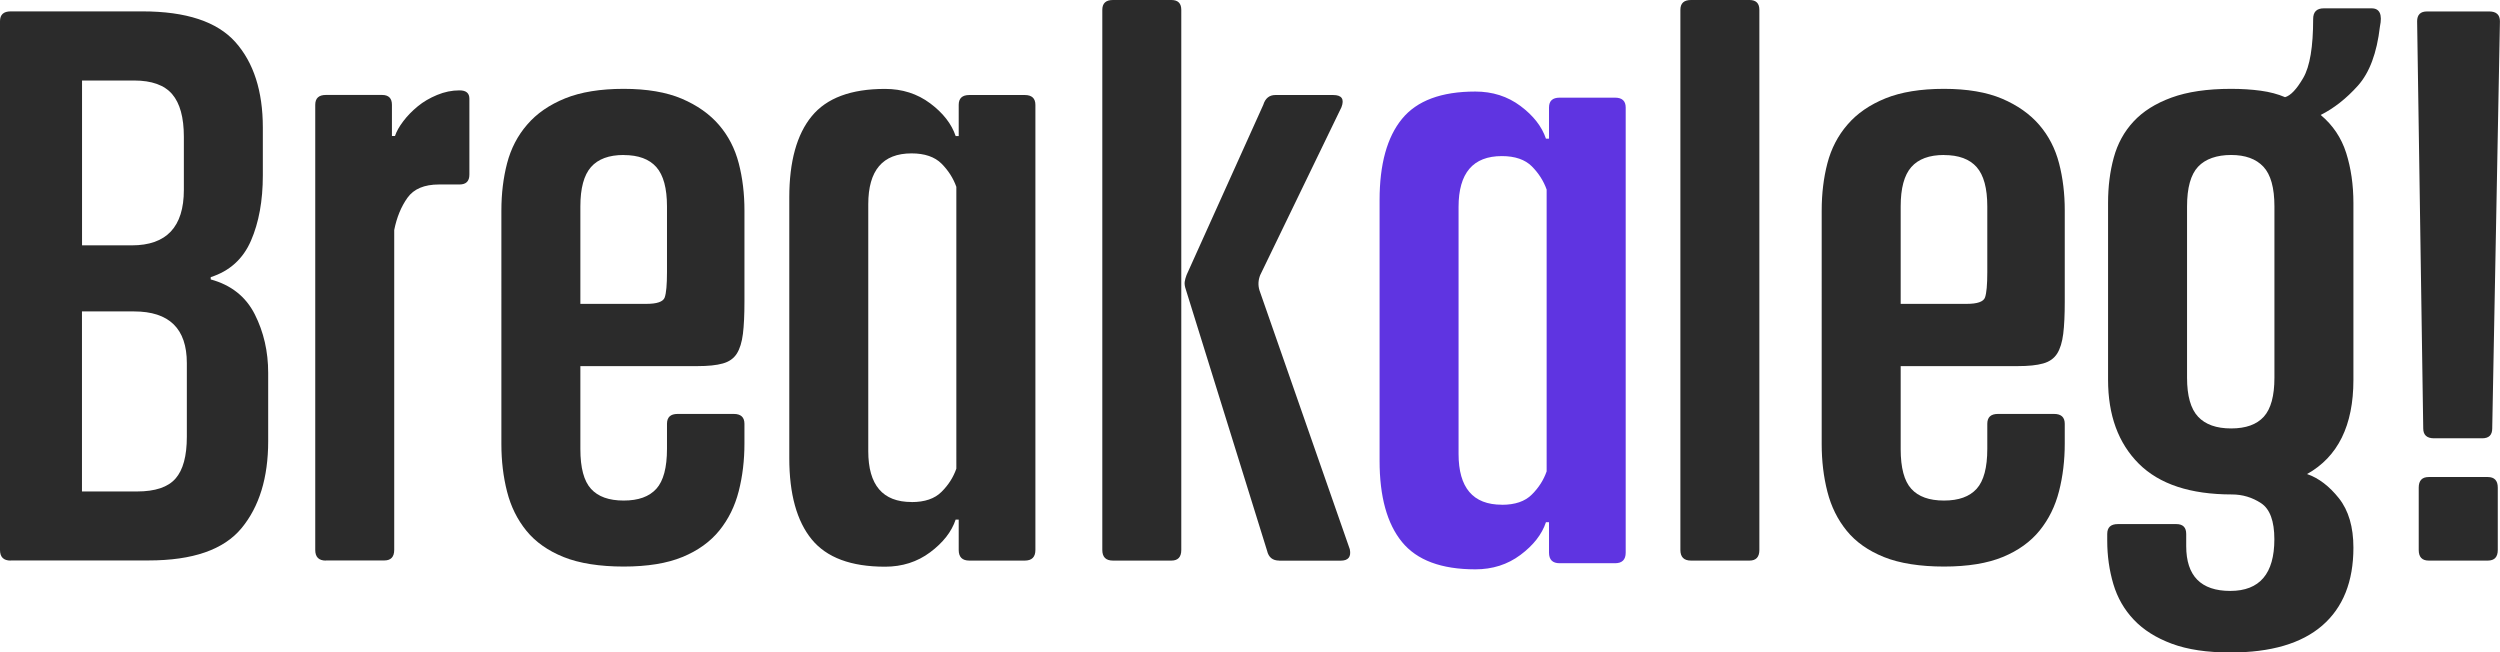
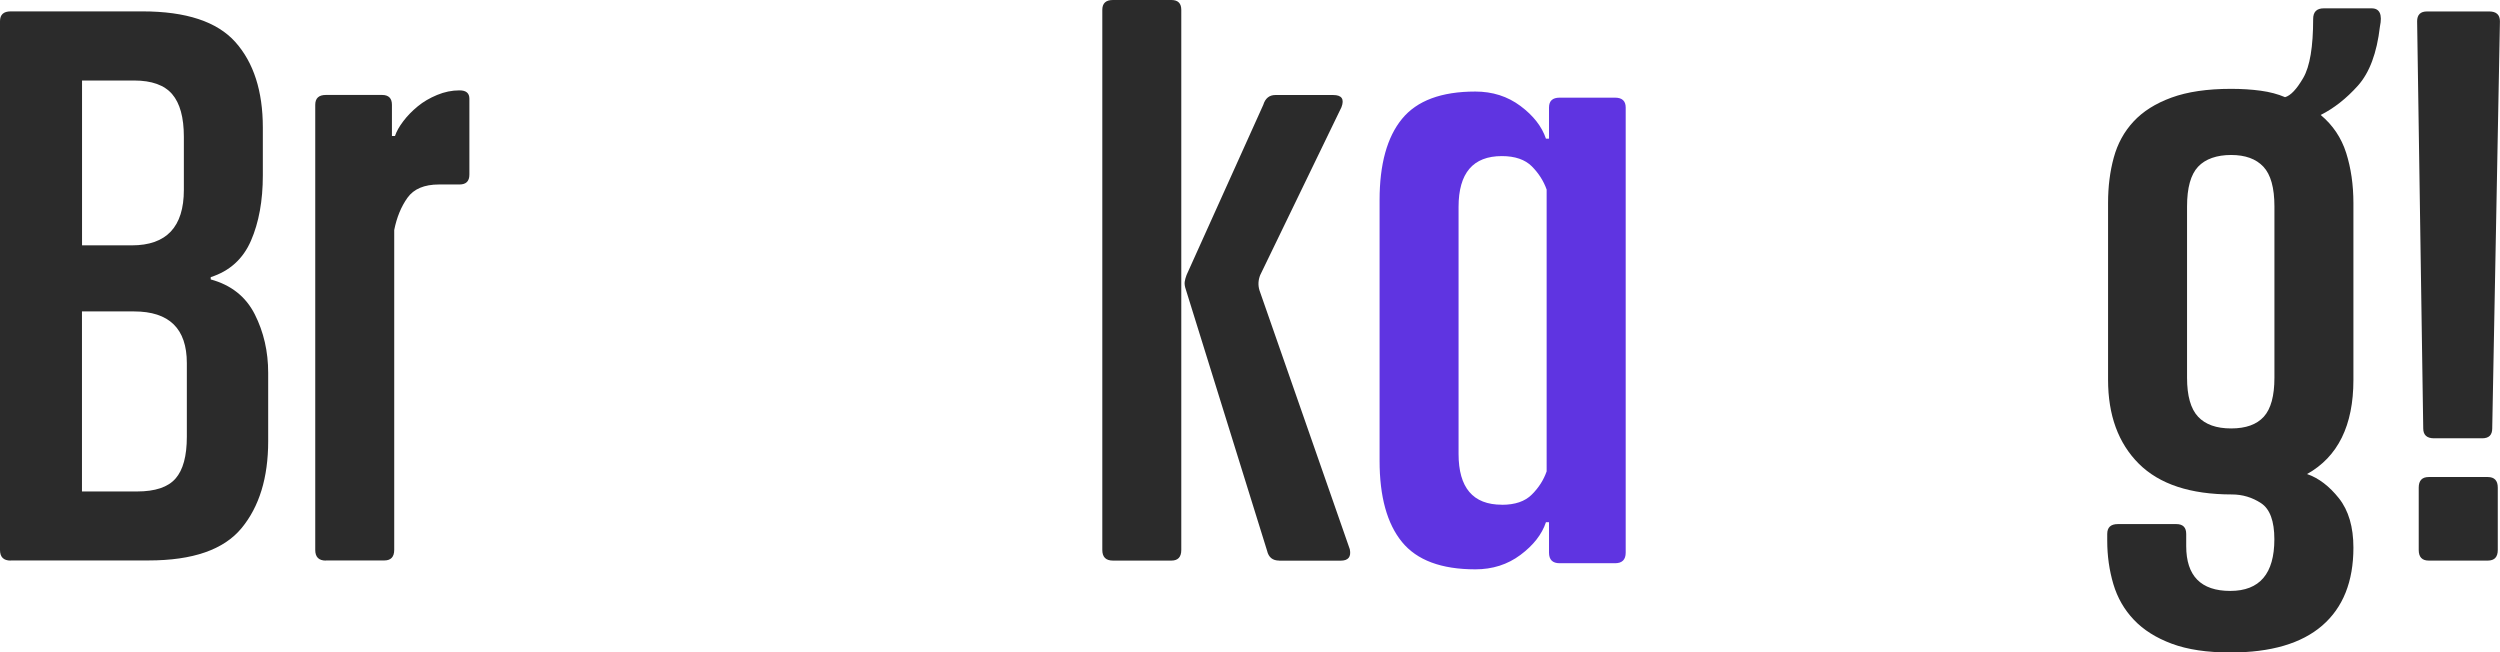
<svg xmlns="http://www.w3.org/2000/svg" id="Layer_2" data-name="Layer 2" viewBox="0 0 360.2 94.01">
  <defs>
    <style> .cls-1 { fill: #2b2b2b; } .cls-2 { fill: #5f34e1; } </style>
  </defs>
  <g id="Layer_1-2" data-name="Layer 1">
    <g>
      <path class="cls-1" d="M1.54,80.77c-1.03,0-1.54-.51-1.54-1.53V3.06c0-.95.51-1.42,1.54-1.42h18.99c6.29,0,10.76,1.48,13.39,4.43,2.63,2.96,3.95,7.06,3.95,12.31v6.89c0,3.65-.57,6.79-1.71,9.41-1.14,2.63-3.08,4.38-5.8,5.25v.33c2.94.8,5.06,2.48,6.35,5.03,1.29,2.56,1.93,5.36,1.93,8.43v9.85c0,5.25-1.28,9.43-3.84,12.53-2.56,3.1-7.02,4.65-13.39,4.65H1.54ZM11.82,35.35h7.17c5,0,7.5-2.66,7.5-7.99v-7.66c0-2.77-.56-4.82-1.68-6.13-1.12-1.31-2.95-1.97-5.49-1.97h-7.5v23.75ZM11.82,70.81h7.93c2.61,0,4.46-.62,5.54-1.86,1.09-1.24,1.63-3.25,1.63-6.02v-10.62c0-4.96-2.54-7.44-7.61-7.44h-7.5v25.94Z" />
      <path class="cls-1" d="M46.95,80.77c-1.02,0-1.53-.51-1.53-1.53V15.1c0-.95.51-1.42,1.53-1.42h8.1c.95,0,1.42.48,1.42,1.42v4.49h.44c.22-.66.62-1.37,1.2-2.13.58-.77,1.28-1.48,2.08-2.14.8-.66,1.73-1.2,2.79-1.64,1.06-.44,2.13-.66,3.23-.66.95,0,1.42.4,1.42,1.2v10.94c0,.95-.48,1.42-1.42,1.42h-2.96c-2.12,0-3.63.64-4.54,1.91-.91,1.28-1.55,2.83-1.91,4.65v46.08c0,1.02-.48,1.53-1.42,1.53h-8.43Z" />
-       <path class="cls-1" d="M83.62,52.75v11.97c0,2.68.51,4.59,1.53,5.71,1.02,1.13,2.59,1.69,4.71,1.69s3.68-.56,4.71-1.7c1.02-1.13,1.53-3.05,1.53-5.75v-3.61c0-.95.51-1.42,1.53-1.42h8.1c1.02,0,1.53.48,1.53,1.42v2.85c0,2.41-.27,4.69-.82,6.85-.55,2.16-1.48,4.05-2.79,5.67-1.31,1.62-3.08,2.9-5.31,3.82-2.23.92-5.05,1.38-8.48,1.38s-6.39-.46-8.65-1.37c-2.26-.91-4.05-2.17-5.36-3.78-1.31-1.61-2.24-3.48-2.79-5.64-.55-2.15-.82-4.43-.82-6.84V30.32c0-2.41.27-4.67.82-6.79.55-2.11,1.51-3.98,2.9-5.58,1.38-1.61,3.21-2.86,5.47-3.78,2.26-.91,5.07-1.37,8.43-1.37s6.15.48,8.37,1.42c2.22.95,4.01,2.21,5.36,3.78,1.35,1.57,2.3,3.41,2.85,5.53.55,2.12.82,4.38.82,6.79v13.13c0,1.9-.07,3.45-.22,4.65-.15,1.2-.44,2.15-.88,2.85-.44.69-1.11,1.17-2.02,1.42-.91.26-2.13.38-3.67.38h-16.85ZM89.86,22.33c-2.12,0-3.69.58-4.71,1.74-1.02,1.16-1.53,3.05-1.53,5.66v14.05h9.52c1.53,0,2.41-.31,2.63-.92.22-.62.33-1.83.33-3.65v-9.47c0-2.61-.51-4.5-1.53-5.66-1.02-1.16-2.59-1.74-4.71-1.74Z" />
-       <path class="cls-1" d="M127.51,81.65c-4.89,0-8.41-1.31-10.56-3.94-2.15-2.63-3.23-6.53-3.23-11.71V28.46c0-5.18,1.08-9.09,3.23-11.71,2.15-2.63,5.67-3.94,10.56-3.94,2.48,0,4.65.69,6.51,2.08,1.86,1.39,3.08,2.96,3.67,4.71h.44v-4.49c0-.95.51-1.42,1.53-1.42h7.99c1.02,0,1.53.48,1.53,1.42v64.13c0,1.02-.51,1.53-1.53,1.53h-7.99c-1.02,0-1.53-.51-1.53-1.53v-4.38h-.44c-.58,1.75-1.81,3.32-3.67,4.71-1.86,1.39-4.03,2.08-6.51,2.08ZM131.34,72.34c1.9,0,3.34-.49,4.32-1.48.99-.98,1.7-2.1,2.13-3.34V26.92c-.44-1.24-1.15-2.35-2.13-3.34-.98-.98-2.43-1.48-4.32-1.48-4.16,0-6.24,2.44-6.24,7.33v35.57c0,4.89,2.08,7.33,6.24,7.33Z" />
      <path class="cls-1" d="M160.35,80.77c-1.02,0-1.53-.51-1.53-1.53V1.42c0-.95.51-1.42,1.53-1.42h8.43c.95,0,1.42.48,1.42,1.42v77.82c0,1.02-.48,1.53-1.42,1.53h-8.43ZM184.31,80.77c-.95,0-1.53-.47-1.75-1.42l-11.71-37.65c-.15-.44-.2-.8-.16-1.09.04-.29.13-.62.27-.99l11.05-24.51c.29-.95.88-1.42,1.75-1.42h8.32c1.24,0,1.64.58,1.2,1.75l-11.71,24.19c-.29.73-.33,1.46-.11,2.19l13.02,37.32c.22,1.09-.22,1.64-1.31,1.64h-8.87Z" />
      <path class="cls-2" d="M212.56,82.03c-4.89,0-8.41-1.31-10.56-3.94-2.15-2.63-3.23-6.53-3.23-11.71V28.84c0-5.18,1.08-9.09,3.23-11.71,2.15-2.63,5.67-3.94,10.56-3.94,2.48,0,4.65.69,6.51,2.08,1.86,1.39,3.08,2.96,3.67,4.71h.44v-4.49c0-.95.51-1.42,1.53-1.42h7.99c1.02,0,1.53.48,1.53,1.42v64.13c0,1.02-.51,1.53-1.53,1.53h-7.99c-1.02,0-1.53-.51-1.53-1.53v-4.38h-.44c-.58,1.75-1.81,3.32-3.67,4.71-1.86,1.39-4.03,2.08-6.51,2.08ZM216.39,72.73c1.9,0,3.34-.49,4.32-1.48.99-.98,1.7-2.1,2.13-3.34V27.31c-.44-1.24-1.15-2.35-2.13-3.34-.98-.98-2.43-1.48-4.32-1.48-4.16,0-6.24,2.44-6.24,7.33v35.57c0,4.89,2.08,7.33,6.24,7.33Z" />
-       <path class="cls-1" d="M243.64,80.77c-1.02,0-1.53-.51-1.53-1.53V1.42c0-.95.51-1.42,1.53-1.42h8.43c.95,0,1.42.48,1.42,1.42v77.82c0,1.02-.48,1.53-1.42,1.53h-8.43Z" />
-       <path class="cls-1" d="M273.85,52.75v11.97c0,2.68.51,4.59,1.53,5.71,1.02,1.13,2.59,1.69,4.71,1.69s3.68-.56,4.71-1.7c1.02-1.13,1.53-3.05,1.53-5.75v-3.61c0-.95.51-1.42,1.53-1.42h8.1c1.02,0,1.53.48,1.53,1.42v2.85c0,2.41-.27,4.69-.82,6.85-.55,2.16-1.48,4.05-2.79,5.67-1.31,1.62-3.08,2.9-5.31,3.82-2.23.92-5.05,1.38-8.48,1.38s-6.39-.46-8.65-1.37c-2.26-.91-4.05-2.17-5.36-3.78-1.31-1.61-2.24-3.48-2.79-5.64-.55-2.15-.82-4.43-.82-6.84V30.32c0-2.41.27-4.67.82-6.79.55-2.11,1.51-3.98,2.9-5.58,1.38-1.61,3.21-2.86,5.47-3.78,2.26-.91,5.07-1.37,8.43-1.37s6.15.48,8.37,1.42c2.22.95,4.01,2.21,5.36,3.78,1.35,1.57,2.3,3.41,2.85,5.53.55,2.12.82,4.38.82,6.79v13.13c0,1.9-.07,3.45-.22,4.65-.15,1.2-.44,2.15-.88,2.85-.44.69-1.11,1.17-2.02,1.42-.91.26-2.13.38-3.67.38h-16.85ZM280.09,22.33c-2.12,0-3.69.58-4.71,1.74-1.02,1.16-1.53,3.05-1.53,5.66v14.05h9.52c1.53,0,2.41-.31,2.63-.92.22-.62.33-1.83.33-3.65v-9.47c0-2.61-.51-4.5-1.53-5.66-1.02-1.16-2.59-1.74-4.71-1.74Z" />
      <path class="cls-1" d="M334.37,16.57c1.75,1.46,2.97,3.28,3.67,5.47.69,2.19,1.04,4.59,1.04,7.22v25.48c0,6.56-2.23,11.08-6.68,13.56,1.68.58,3.21,1.75,4.6,3.5,1.38,1.75,2.08,4.12,2.08,7.11,0,4.89-1.5,8.63-4.49,11.22-2.99,2.59-7.41,3.88-13.24,3.88-3.36,0-6.17-.42-8.43-1.26-2.26-.84-4.09-1.99-5.47-3.45-1.39-1.46-2.37-3.17-2.96-5.15-.58-1.97-.88-4.05-.88-6.24v-.98c0-.95.51-1.42,1.53-1.42h8.43c.95,0,1.42.48,1.42,1.42v1.75c0,4.3,2.12,6.46,6.35,6.46s6.35-2.48,6.35-7.44c0-2.63-.64-4.36-1.91-5.2-1.28-.84-2.68-1.26-4.21-1.26-5.98,0-10.45-1.48-13.41-4.43-2.96-2.96-4.43-6.99-4.43-12.09v-25.5c0-2.33.27-4.5.82-6.51.55-2.01,1.49-3.74,2.85-5.2,1.35-1.46,3.17-2.61,5.47-3.45,2.3-.84,5.16-1.26,8.59-1.26,1.53,0,2.96.09,4.27.27,1.31.18,2.48.49,3.5.93.8-.22,1.68-1.15,2.63-2.79.95-1.64,1.42-4.47,1.42-8.48,0-1.02.51-1.53,1.53-1.53h6.89c1.17,0,1.57.88,1.2,2.63-.44,3.81-1.5,6.64-3.17,8.51-1.68,1.87-3.47,3.27-5.36,4.22ZM321.46,61.73c2.12,0,3.68-.56,4.71-1.69,1.02-1.13,1.53-3,1.53-5.62v-24.67c0-2.69-.53-4.6-1.59-5.73-1.06-1.13-2.61-1.69-4.65-1.69s-3.7.56-4.76,1.69c-1.06,1.13-1.59,3.04-1.59,5.73v24.67c0,2.62.53,4.49,1.59,5.62,1.06,1.13,2.64,1.69,4.76,1.69Z" />
      <path class="cls-1" d="M350.69,63.15c-1.03,0-1.55-.48-1.55-1.42l-.88-58.66c0-.95.48-1.42,1.43-1.42h8.95c1.03,0,1.55.48,1.55,1.42l-1.11,58.66c0,.95-.48,1.42-1.44,1.42h-6.96ZM349.93,80.77c-.96,0-1.44-.51-1.44-1.53v-8.98c0-1.02.48-1.53,1.44-1.53h8.51c.96,0,1.44.51,1.44,1.53v8.98c0,1.02-.48,1.53-1.44,1.53h-8.51Z" />
    </g>
  </g>
</svg>